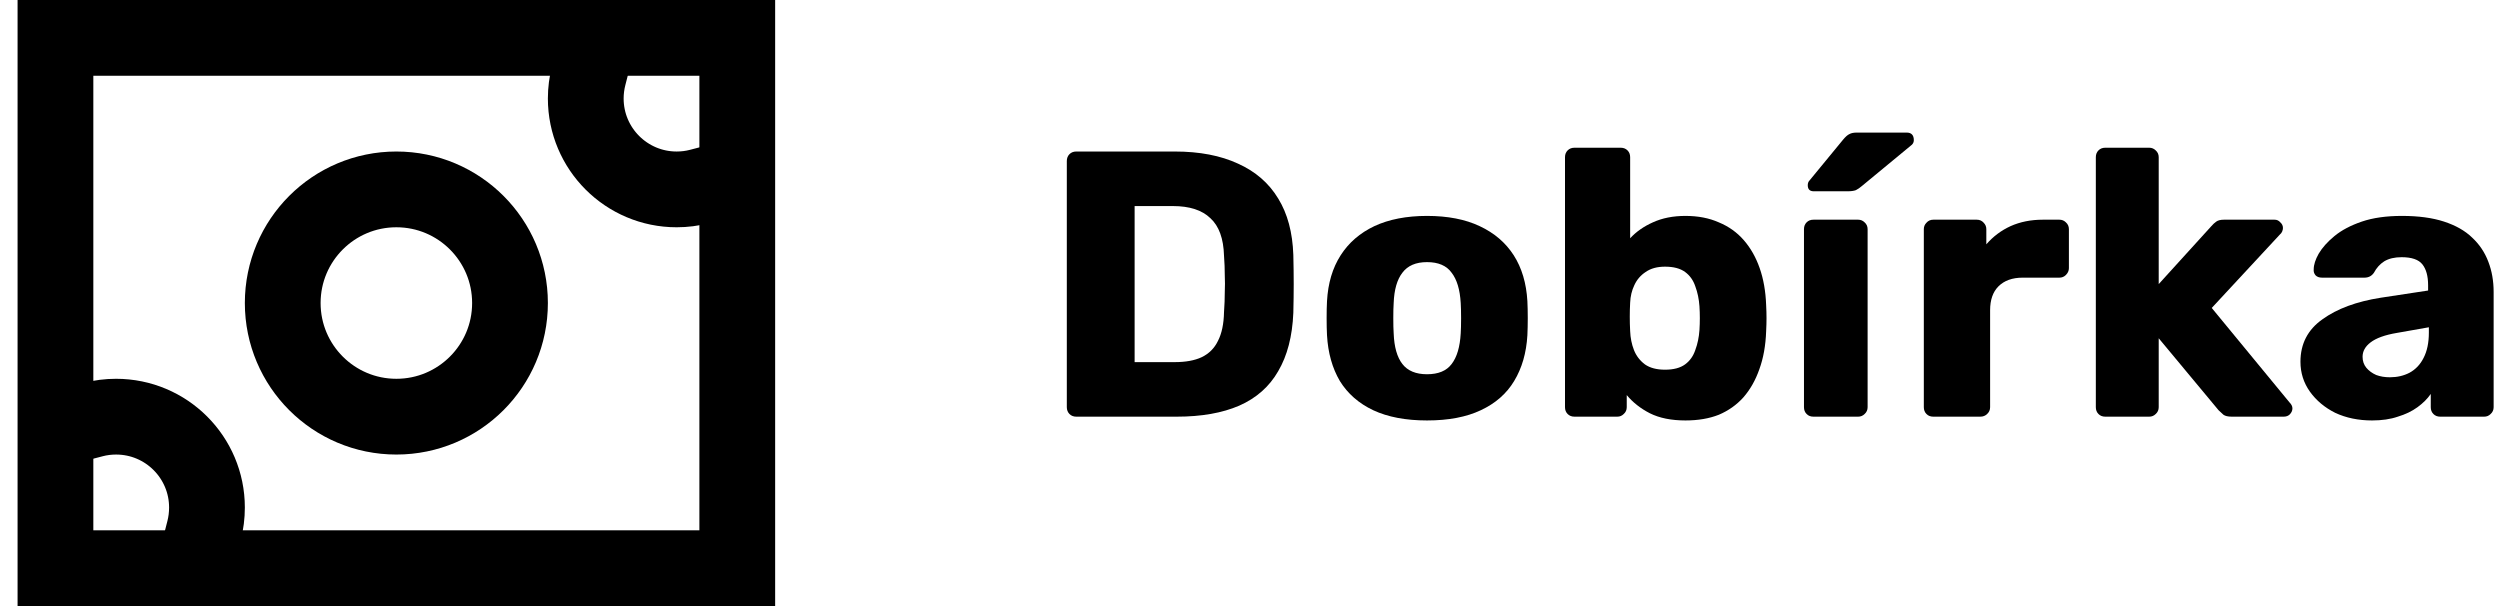
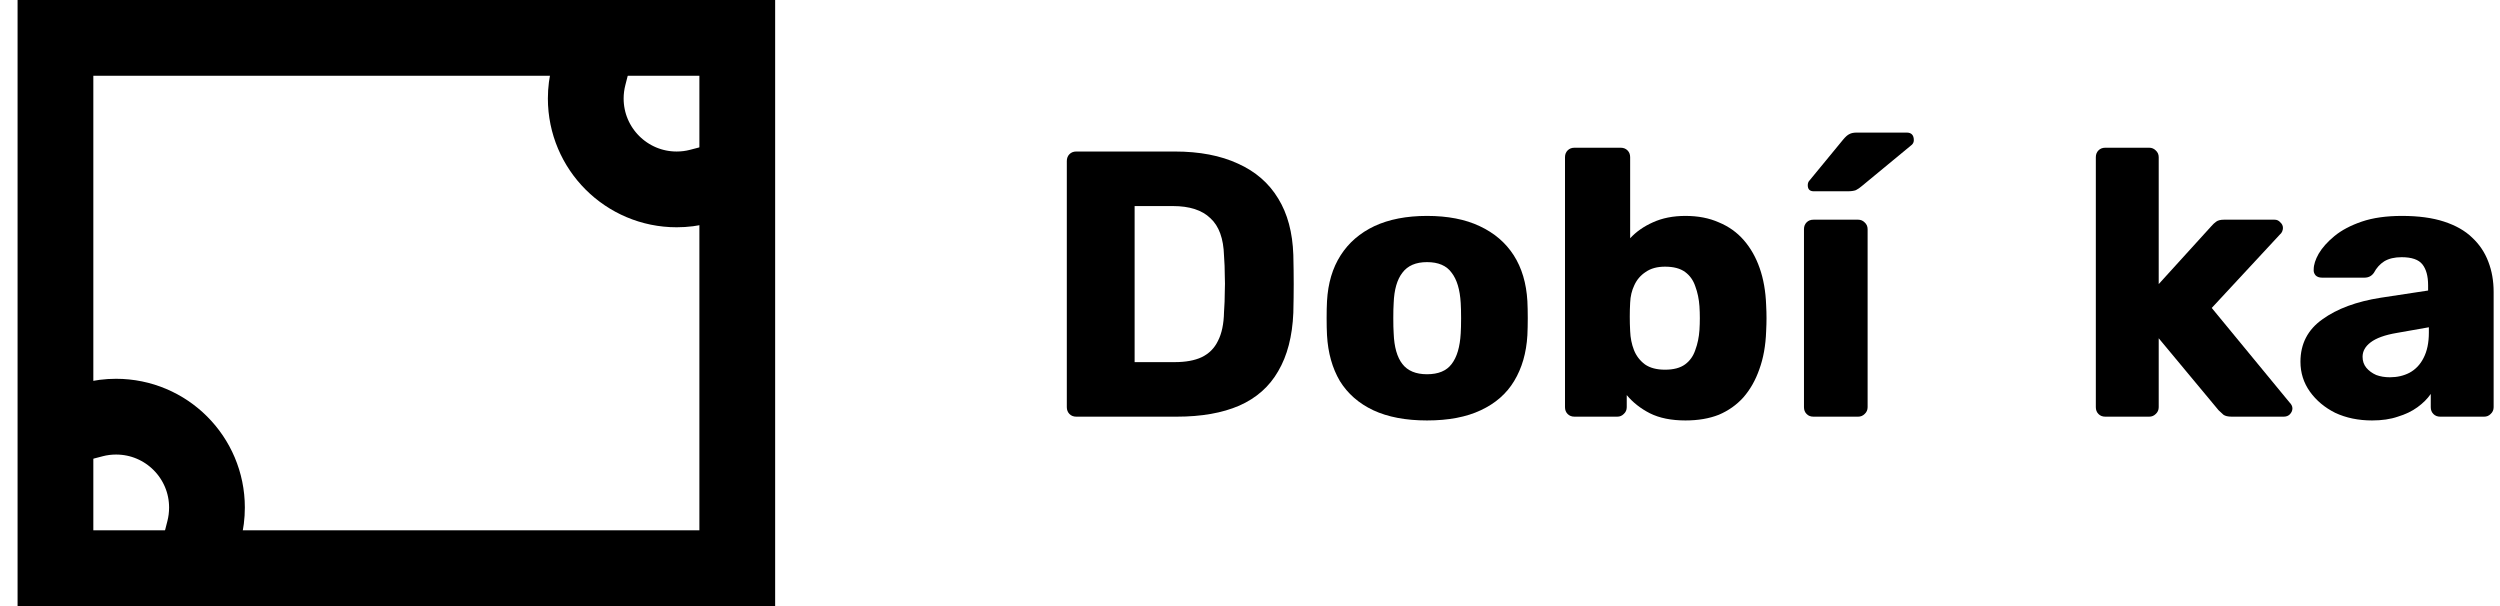
<svg xmlns="http://www.w3.org/2000/svg" width="66" height="16" viewBox="0 0 66 16" fill="none">
  <path d="M62.622 11.1C62.262 11.1 61.939 11.033 61.652 10.9C61.372 10.76 61.149 10.573 60.982 10.34C60.816 10.107 60.732 9.843 60.732 9.55C60.732 9.077 60.925 8.703 61.312 8.43C61.699 8.15 62.212 7.96 62.852 7.86L64.102 7.67V7.53C64.102 7.29 64.052 7.107 63.952 6.98C63.852 6.853 63.669 6.79 63.402 6.79C63.215 6.79 63.062 6.827 62.942 6.9C62.829 6.973 62.739 7.073 62.672 7.2C62.612 7.287 62.529 7.33 62.422 7.33H61.302C61.229 7.33 61.172 7.31 61.132 7.27C61.092 7.223 61.075 7.17 61.082 7.11C61.082 6.99 61.126 6.853 61.212 6.7C61.306 6.54 61.446 6.383 61.632 6.23C61.819 6.077 62.059 5.95 62.352 5.85C62.645 5.75 62.999 5.7 63.412 5.7C63.846 5.7 64.216 5.75 64.522 5.85C64.829 5.95 65.076 6.09 65.262 6.27C65.456 6.45 65.599 6.663 65.692 6.91C65.785 7.15 65.832 7.417 65.832 7.71V10.75C65.832 10.823 65.805 10.883 65.752 10.93C65.706 10.977 65.649 11 65.582 11H64.422C64.349 11 64.289 10.977 64.242 10.93C64.195 10.883 64.172 10.823 64.172 10.75V10.4C64.085 10.527 63.969 10.643 63.822 10.75C63.675 10.857 63.502 10.94 63.302 11C63.109 11.067 62.882 11.1 62.622 11.1ZM63.092 9.96C63.285 9.96 63.459 9.92 63.612 9.84C63.772 9.753 63.895 9.623 63.982 9.45C64.076 9.27 64.122 9.047 64.122 8.78V8.64L63.272 8.79C62.959 8.843 62.729 8.927 62.582 9.04C62.442 9.147 62.372 9.273 62.372 9.42C62.372 9.533 62.406 9.63 62.472 9.71C62.539 9.79 62.626 9.853 62.732 9.9C62.839 9.94 62.959 9.96 63.092 9.96Z" fill="black" />
  <path d="M55.58 11C55.506 11 55.446 10.977 55.4 10.93C55.353 10.883 55.33 10.823 55.33 10.75V4.15C55.33 4.077 55.353 4.017 55.4 3.97C55.446 3.923 55.506 3.9 55.58 3.9H56.74C56.806 3.9 56.863 3.923 56.91 3.97C56.963 4.017 56.99 4.077 56.99 4.15V7.5L58.38 5.97C58.42 5.923 58.463 5.883 58.51 5.85C58.556 5.817 58.623 5.8 58.71 5.8H60.05C60.11 5.8 60.16 5.823 60.2 5.87C60.246 5.91 60.27 5.96 60.27 6.02C60.27 6.047 60.263 6.077 60.25 6.11C60.236 6.143 60.216 6.17 60.19 6.19L58.39 8.13L60.44 10.62C60.493 10.673 60.52 10.727 60.52 10.78C60.52 10.84 60.496 10.893 60.45 10.94C60.41 10.98 60.356 11 60.29 11H58.92C58.82 11 58.746 10.983 58.7 10.95C58.653 10.91 58.61 10.87 58.57 10.83L56.99 8.93V10.75C56.99 10.823 56.963 10.883 56.91 10.93C56.863 10.977 56.806 11 56.74 11H55.58Z" fill="black" />
-   <path d="M51.039 11C50.965 11 50.905 10.977 50.859 10.93C50.812 10.883 50.789 10.823 50.789 10.75V6.05C50.789 5.983 50.812 5.927 50.859 5.88C50.905 5.827 50.965 5.8 51.039 5.8H52.189C52.262 5.8 52.322 5.827 52.369 5.88C52.415 5.927 52.439 5.983 52.439 6.05V6.45C52.619 6.243 52.832 6.083 53.079 5.97C53.332 5.857 53.615 5.8 53.929 5.8H54.369C54.435 5.8 54.492 5.823 54.539 5.87C54.592 5.917 54.619 5.977 54.619 6.05V7.08C54.619 7.147 54.592 7.207 54.539 7.26C54.492 7.307 54.435 7.33 54.369 7.33H53.399C53.125 7.33 52.912 7.407 52.759 7.56C52.612 7.707 52.539 7.917 52.539 8.19V10.75C52.539 10.823 52.512 10.883 52.459 10.93C52.412 10.977 52.352 11 52.279 11H51.039Z" fill="black" />
  <path d="M47.875 11C47.801 11 47.741 10.977 47.695 10.93C47.648 10.883 47.625 10.823 47.625 10.75V6.05C47.625 5.977 47.648 5.917 47.695 5.87C47.741 5.823 47.801 5.8 47.875 5.8H49.055C49.121 5.8 49.178 5.823 49.225 5.87C49.278 5.917 49.305 5.977 49.305 6.05V10.75C49.305 10.823 49.278 10.883 49.225 10.93C49.178 10.977 49.121 11 49.055 11H47.875ZM47.885 5.05C47.778 5.05 47.725 4.997 47.725 4.89C47.725 4.837 47.741 4.793 47.775 4.76L48.655 3.69C48.721 3.61 48.778 3.56 48.825 3.54C48.871 3.513 48.938 3.5 49.025 3.5H50.335C50.461 3.5 50.525 3.567 50.525 3.7C50.525 3.747 50.508 3.787 50.475 3.82L49.155 4.91C49.101 4.957 49.048 4.993 48.995 5.02C48.941 5.04 48.868 5.05 48.775 5.05H47.885Z" fill="black" />
  <path d="M44.496 11.1C44.123 11.1 43.809 11.037 43.556 10.91C43.309 10.783 43.106 10.623 42.946 10.43V10.75C42.946 10.823 42.919 10.883 42.866 10.93C42.819 10.977 42.763 11 42.696 11H41.566C41.493 11 41.433 10.977 41.386 10.93C41.339 10.883 41.316 10.823 41.316 10.75V4.15C41.316 4.077 41.339 4.017 41.386 3.97C41.433 3.923 41.493 3.9 41.566 3.9H42.786C42.859 3.9 42.919 3.923 42.966 3.97C43.013 4.017 43.036 4.077 43.036 4.15V6.29C43.196 6.117 43.396 5.977 43.636 5.87C43.883 5.757 44.169 5.7 44.496 5.7C44.829 5.7 45.123 5.757 45.376 5.87C45.636 5.977 45.856 6.133 46.036 6.34C46.216 6.547 46.356 6.793 46.456 7.08C46.556 7.367 46.613 7.69 46.626 8.05C46.633 8.177 46.636 8.293 46.636 8.4C46.636 8.5 46.633 8.617 46.626 8.75C46.613 9.123 46.553 9.457 46.446 9.75C46.346 10.037 46.206 10.283 46.026 10.49C45.846 10.69 45.629 10.843 45.376 10.95C45.123 11.05 44.829 11.1 44.496 11.1ZM43.956 9.76C44.183 9.76 44.359 9.713 44.486 9.62C44.613 9.527 44.703 9.4 44.756 9.24C44.816 9.08 44.853 8.903 44.866 8.71C44.879 8.503 44.879 8.297 44.866 8.09C44.853 7.897 44.816 7.72 44.756 7.56C44.703 7.4 44.613 7.273 44.486 7.18C44.359 7.087 44.183 7.04 43.956 7.04C43.749 7.04 43.579 7.087 43.446 7.18C43.313 7.267 43.213 7.383 43.146 7.53C43.079 7.67 43.043 7.823 43.036 7.99C43.029 8.117 43.026 8.24 43.026 8.36C43.026 8.48 43.029 8.607 43.036 8.74C43.043 8.92 43.076 9.087 43.136 9.24C43.196 9.393 43.293 9.52 43.426 9.62C43.559 9.713 43.736 9.76 43.956 9.76Z" fill="black" />
  <path d="M37.673 11.1C37.113 11.1 36.639 11.01 36.253 10.83C35.873 10.65 35.579 10.393 35.373 10.06C35.173 9.72 35.059 9.317 35.033 8.85C35.026 8.717 35.023 8.567 35.023 8.4C35.023 8.227 35.026 8.077 35.033 7.95C35.059 7.477 35.179 7.073 35.393 6.74C35.606 6.407 35.903 6.15 36.283 5.97C36.669 5.79 37.133 5.7 37.673 5.7C38.219 5.7 38.683 5.79 39.063 5.97C39.449 6.15 39.749 6.407 39.963 6.74C40.176 7.073 40.296 7.477 40.323 7.95C40.329 8.077 40.333 8.227 40.333 8.4C40.333 8.567 40.329 8.717 40.323 8.85C40.296 9.317 40.179 9.72 39.973 10.06C39.773 10.393 39.479 10.65 39.093 10.83C38.713 11.01 38.239 11.1 37.673 11.1ZM37.673 9.88C37.973 9.88 38.189 9.79 38.323 9.61C38.463 9.43 38.543 9.16 38.563 8.8C38.569 8.7 38.573 8.567 38.573 8.4C38.573 8.233 38.569 8.1 38.563 8C38.543 7.647 38.463 7.38 38.323 7.2C38.189 7.013 37.973 6.92 37.673 6.92C37.379 6.92 37.163 7.013 37.023 7.2C36.883 7.38 36.806 7.647 36.793 8C36.786 8.1 36.783 8.233 36.783 8.4C36.783 8.567 36.786 8.7 36.793 8.8C36.806 9.16 36.883 9.43 37.023 9.61C37.163 9.79 37.379 9.88 37.673 9.88Z" fill="black" />
  <path d="M28.414 11C28.341 11 28.281 10.977 28.234 10.93C28.188 10.883 28.164 10.823 28.164 10.75V4.25C28.164 4.177 28.188 4.117 28.234 4.07C28.281 4.023 28.341 4 28.414 4H31.014C31.668 4 32.224 4.107 32.684 4.32C33.144 4.527 33.498 4.833 33.744 5.24C33.991 5.64 34.124 6.137 34.144 6.73C34.151 7.023 34.154 7.28 34.154 7.5C34.154 7.72 34.151 7.973 34.144 8.26C34.118 8.88 33.984 9.393 33.744 9.8C33.511 10.207 33.168 10.51 32.714 10.71C32.268 10.903 31.718 11 31.064 11H28.414ZM29.954 9.56H31.014C31.301 9.56 31.538 9.517 31.724 9.43C31.918 9.337 32.061 9.193 32.154 9C32.254 8.807 32.308 8.553 32.314 8.24C32.328 8.047 32.334 7.873 32.334 7.72C32.341 7.567 32.341 7.413 32.334 7.26C32.334 7.107 32.328 6.937 32.314 6.75C32.301 6.297 32.181 5.967 31.954 5.76C31.734 5.547 31.404 5.44 30.964 5.44H29.954V9.56Z" fill="black" />
  <rect x="1.464" y="1" width="18" height="14" stroke="black" stroke-width="2" />
  <path d="M2.464 11.076C2.656 11.026 2.857 11 3.064 11C4.39 11 5.464 12.074 5.464 13.399C5.464 13.607 5.438 13.808 5.389 14" stroke="black" stroke-width="2" stroke-linecap="square" stroke-linejoin="bevel" />
  <path d="M18.464 4.924C18.272 4.974 18.071 5 17.864 5C16.539 5 15.464 3.926 15.464 2.6C15.464 2.394 15.491 2.192 15.54 2" stroke="black" stroke-width="2" stroke-linecap="square" stroke-linejoin="bevel" />
-   <path fill-rule="evenodd" clip-rule="evenodd" d="M13.464 8C13.464 9.657 12.121 11 10.464 11C8.807 11 7.464 9.657 7.464 8C7.464 6.343 8.807 5 10.464 5C12.121 5 13.464 6.343 13.464 8Z" stroke="black" stroke-width="2" stroke-linecap="round" stroke-linejoin="round" />
</svg>